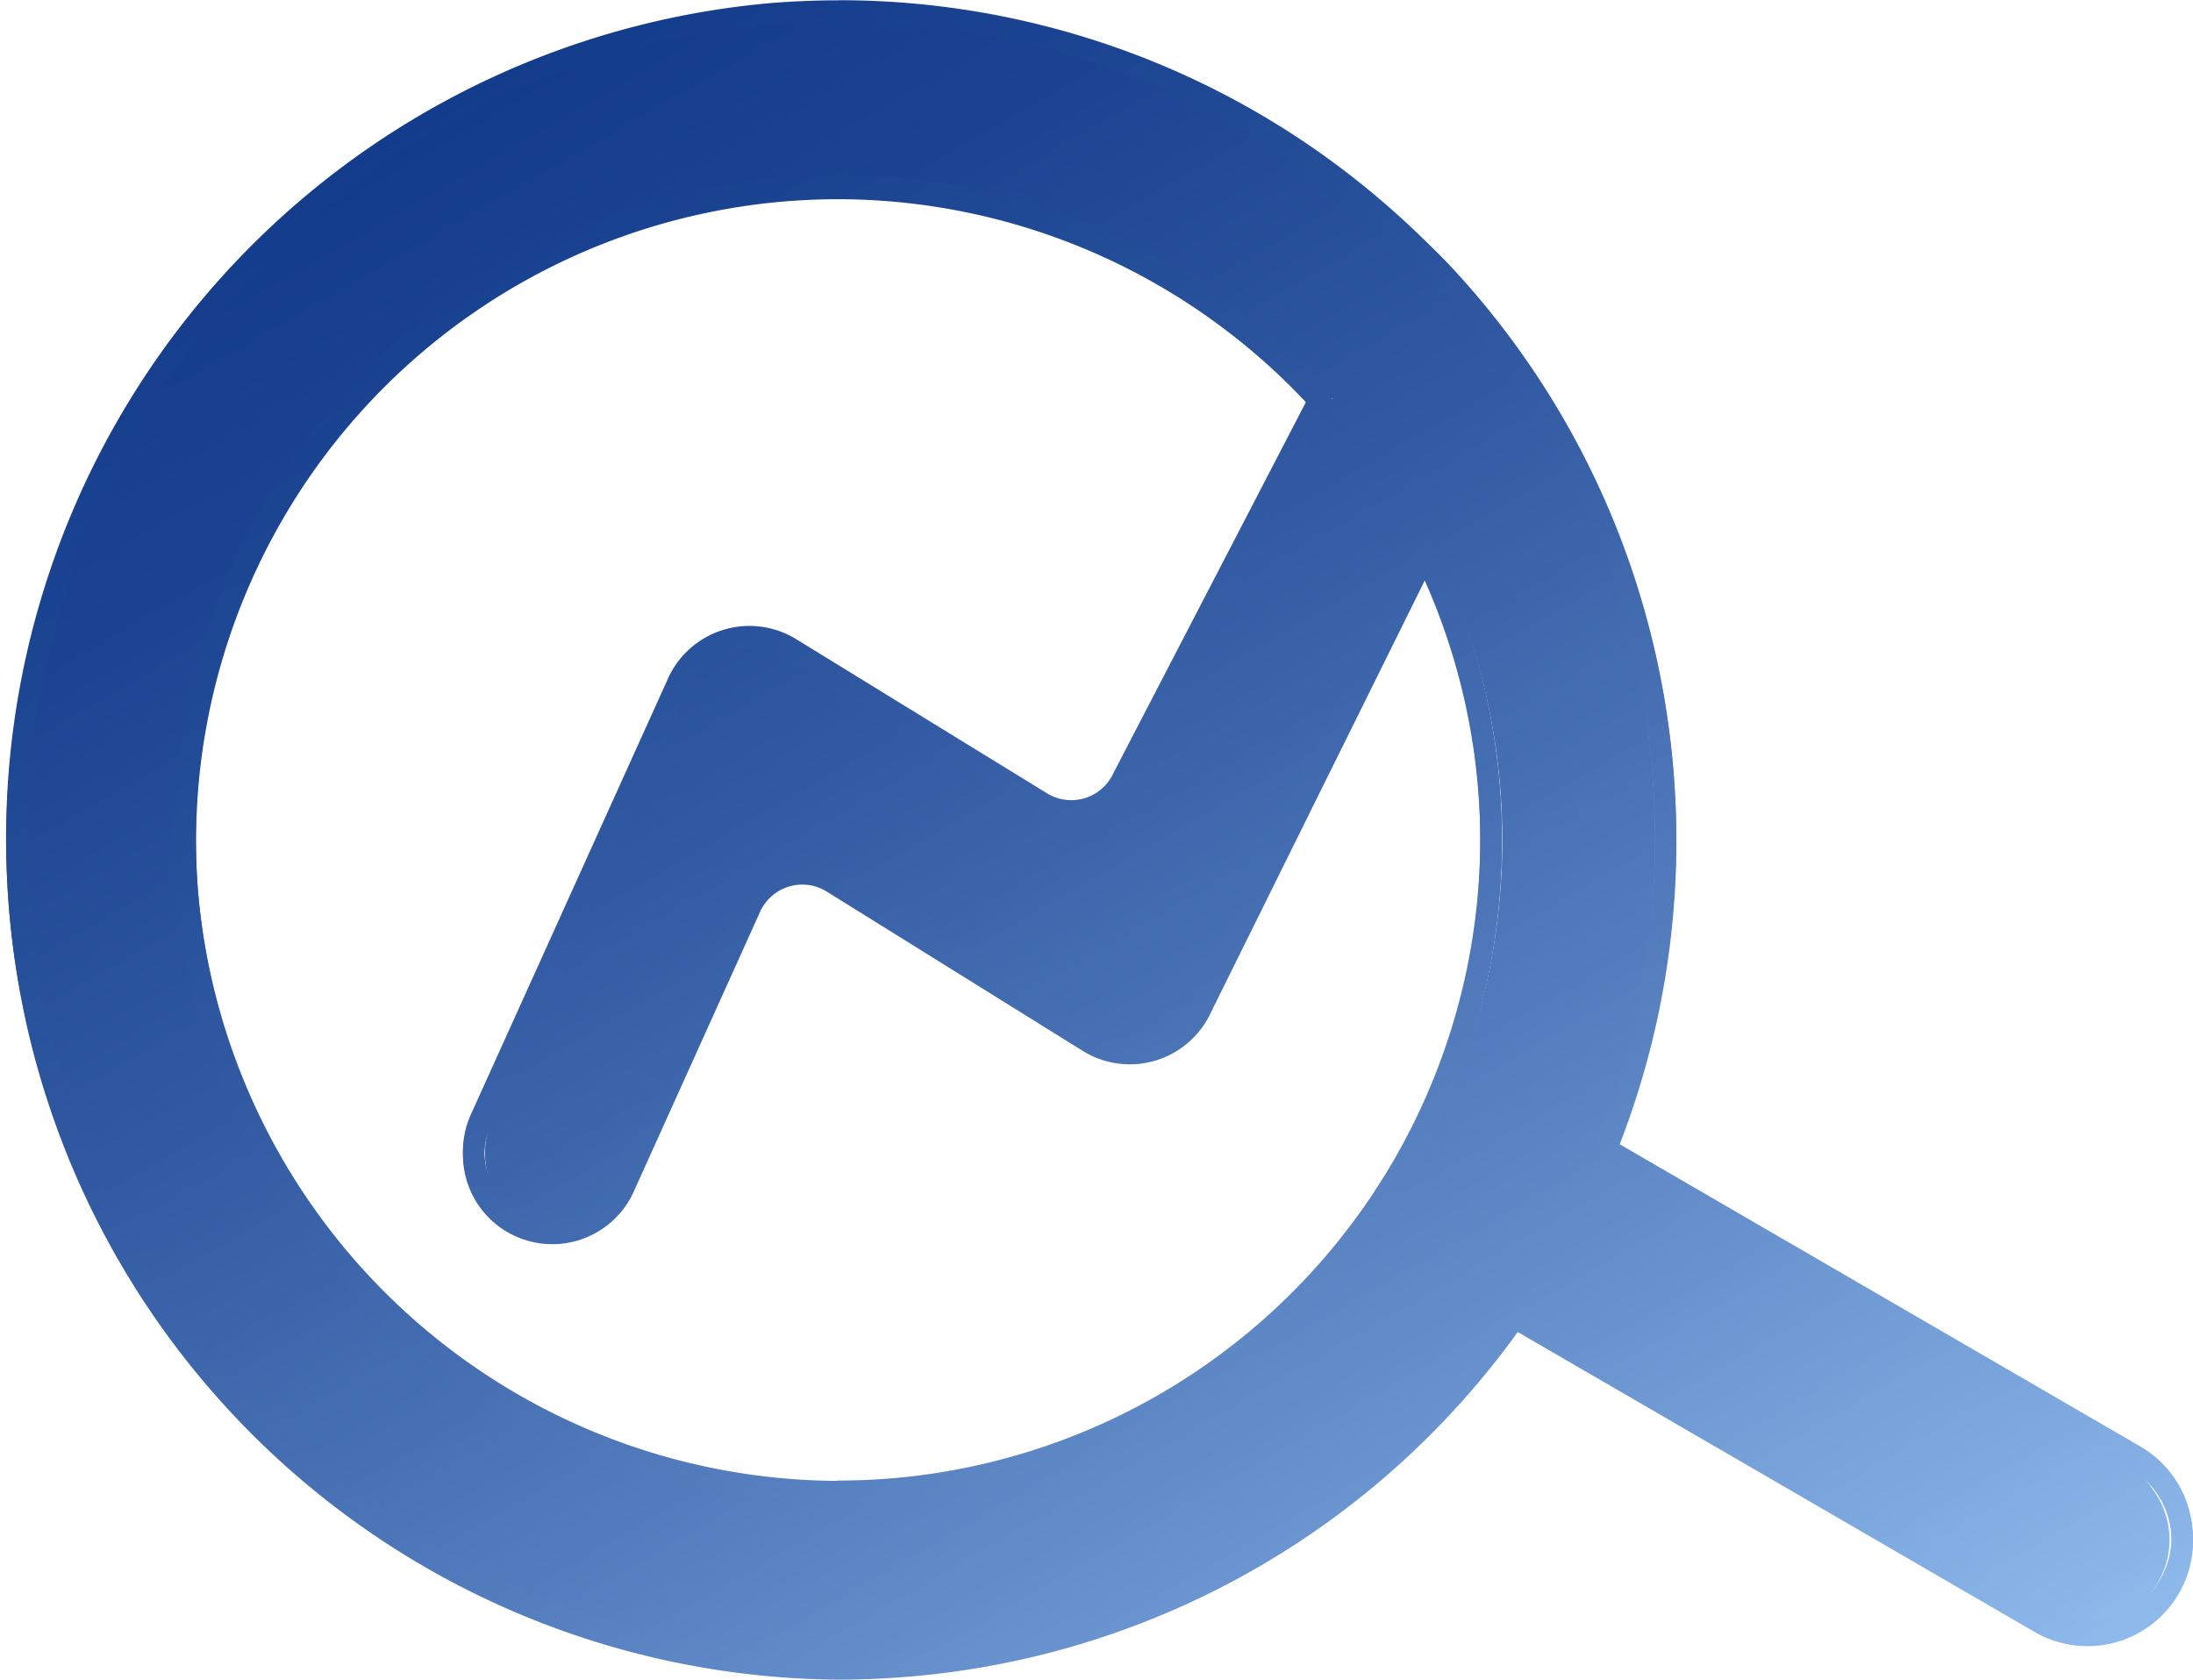
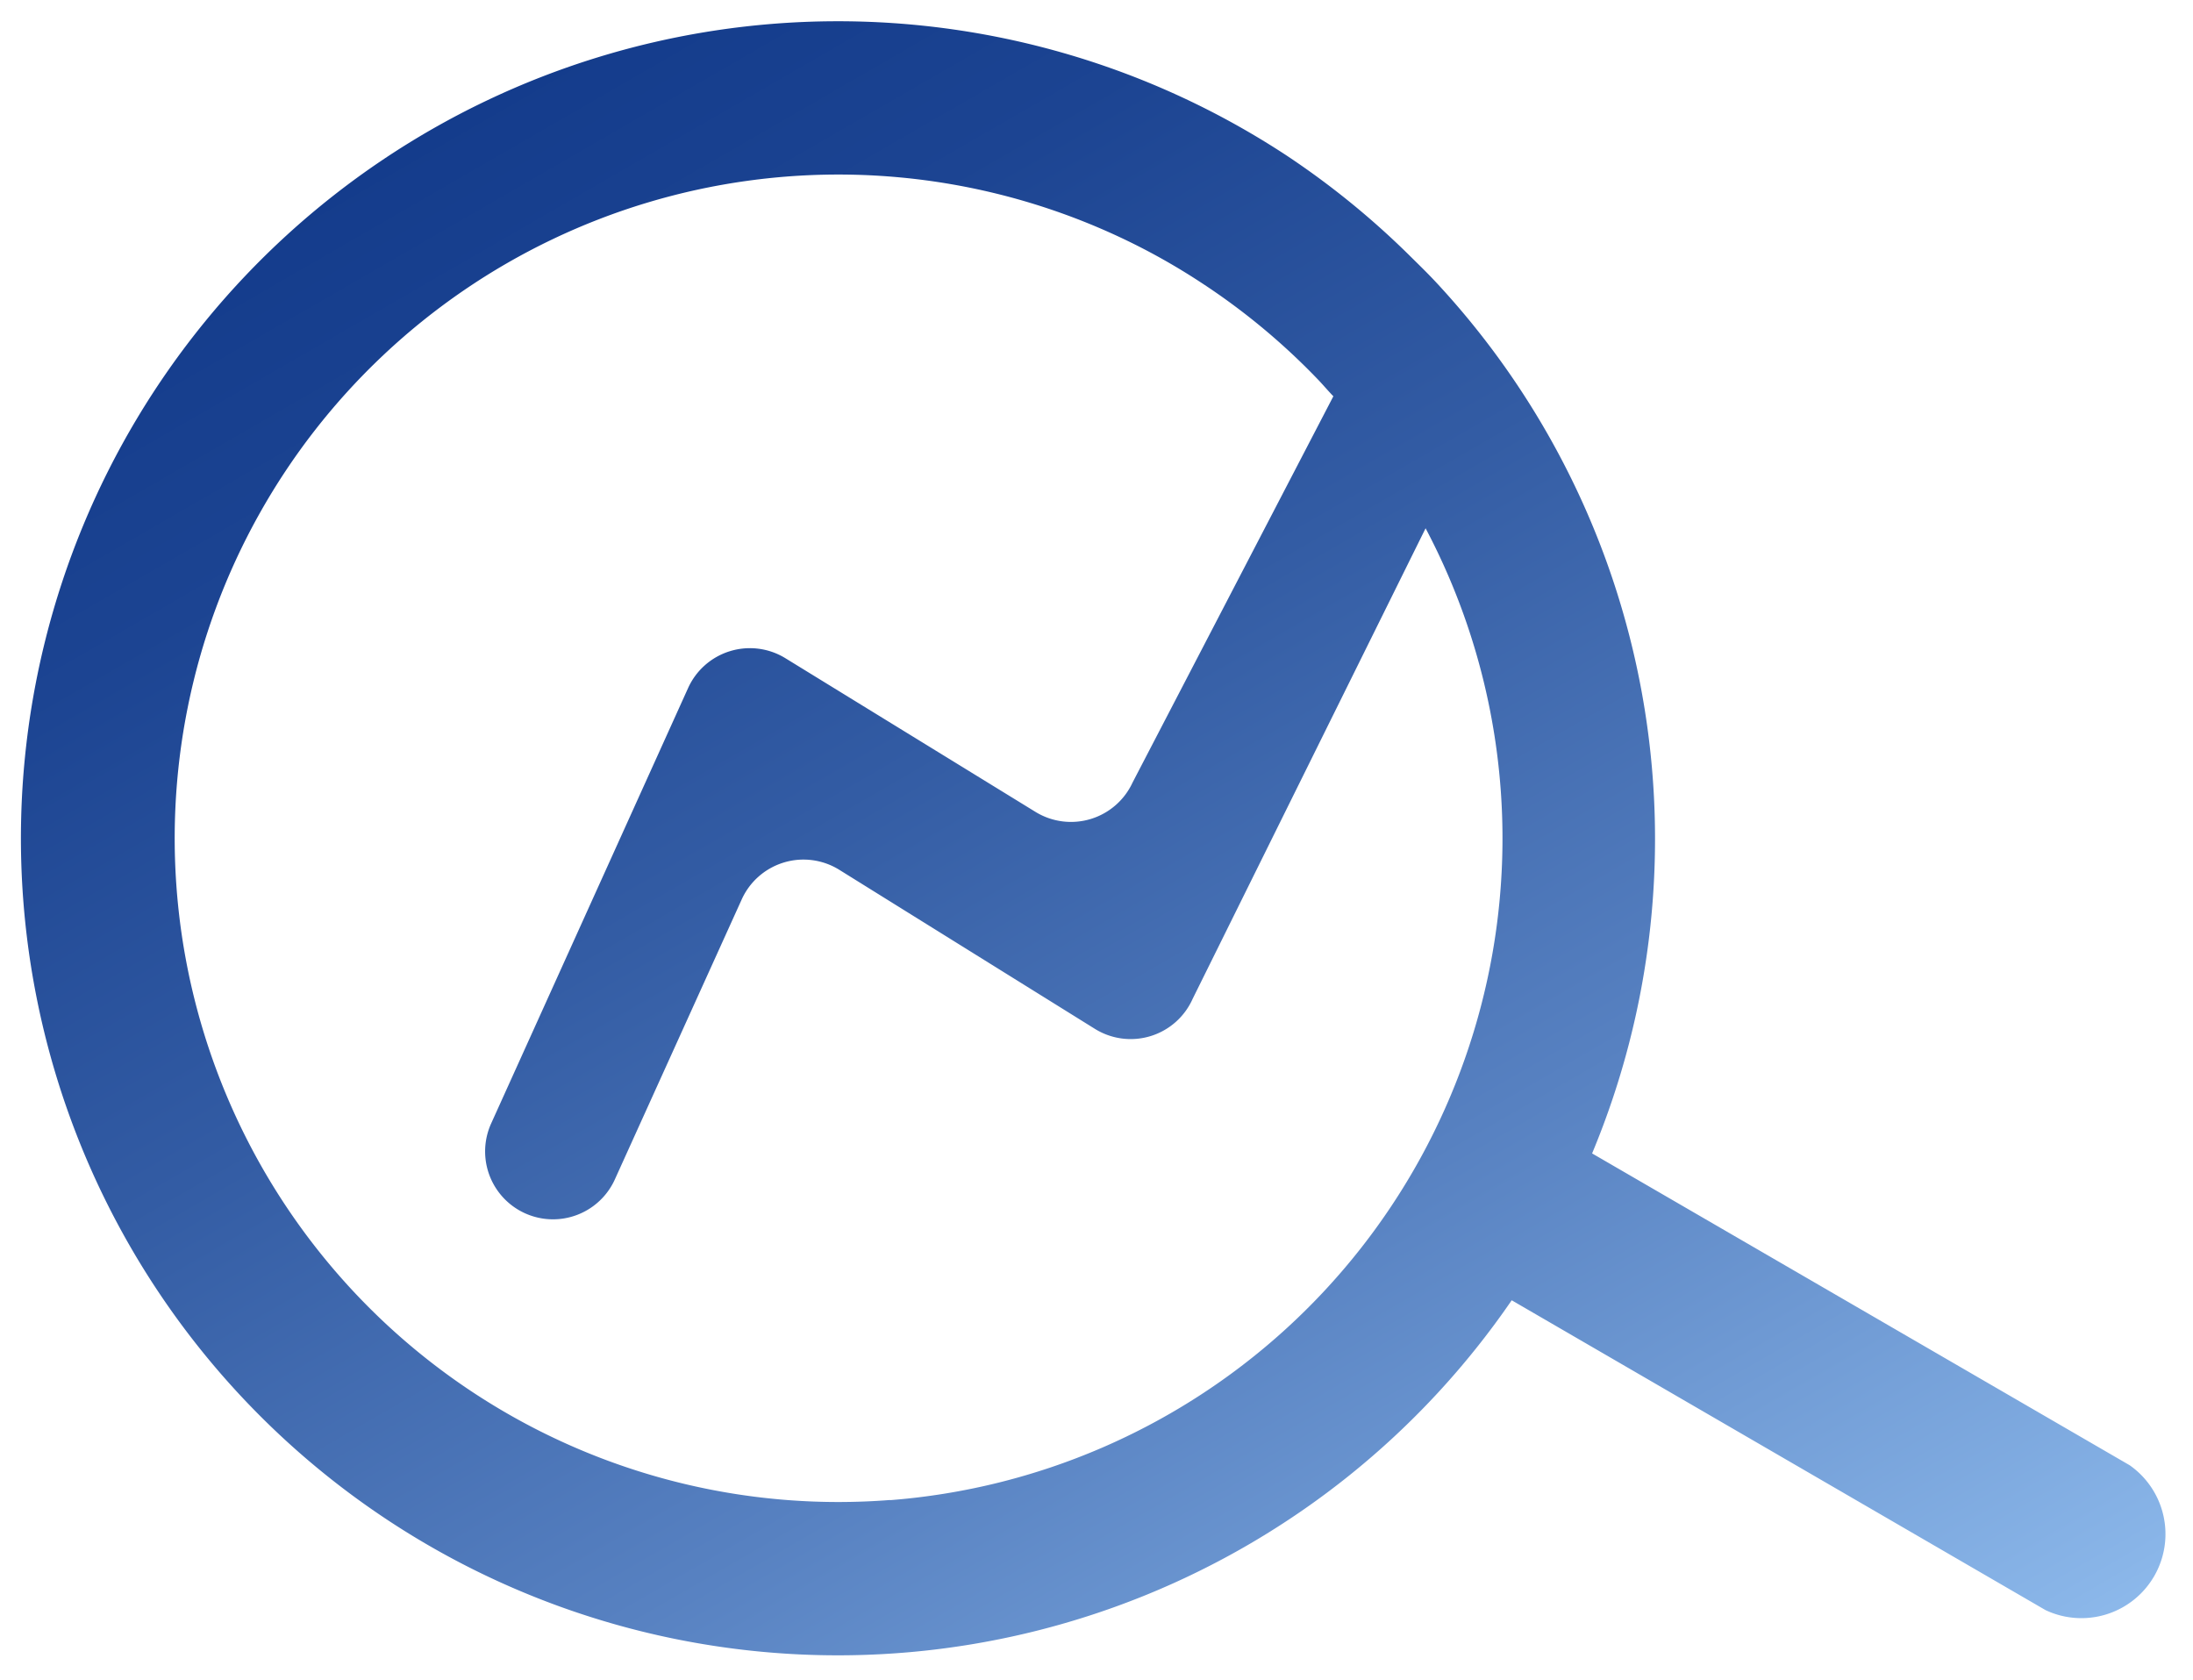
<svg xmlns="http://www.w3.org/2000/svg" xmlns:xlink="http://www.w3.org/1999/xlink" id="Layer_4" data-name="Layer 4" viewBox="0 0 204.01 156.29">
  <defs>
    <style>.cls-1{fill:url(#linear-gradient);}.cls-2{fill:url(#linear-gradient-2);}.cls-3{fill:url(#linear-gradient-3);}.cls-4{fill:url(#linear-gradient-4);}</style>
    <linearGradient id="linear-gradient" x1="179.42" y1="784.88" x2="80.3" y2="613.21" gradientUnits="userSpaceOnUse">
      <stop offset="0" stop-color="#8db9eb" />
      <stop offset="0.02" stop-color="#89b5e8" />
      <stop offset="0.35" stop-color="#5781c1" />
      <stop offset="0.63" stop-color="#335ca4" />
      <stop offset="0.86" stop-color="#1c4492" />
      <stop offset="1" stop-color="#143c8c" />
    </linearGradient>
    <linearGradient id="linear-gradient-2" x1="180.43" y1="786.6" x2="79.3" y2="611.45" gradientUnits="userSpaceOnUse">
      <stop offset="0" stop-color="#8db9eb" />
      <stop offset="0.02" stop-color="#8ab6e9" />
      <stop offset="0.35" stop-color="#5882c1" />
      <stop offset="0.63" stop-color="#335ca4" />
      <stop offset="0.86" stop-color="#1c4592" />
      <stop offset="1" stop-color="#143c8c" />
    </linearGradient>
    <linearGradient id="linear-gradient-3" x1="179.42" y1="784.55" x2="80.3" y2="612.87" xlink:href="#linear-gradient" />
    <linearGradient id="linear-gradient-4" x1="180.43" y1="786.27" x2="79.3" y2="611.11" xlink:href="#linear-gradient-2" />
  </defs>
  <title>datapoint-logo</title>
-   <path class="cls-1" d="M238.43,737.29l-50-29a76,76,0,0,0-14.57-81.09c-.73-.78-1.49-1.52-2.25-2.27A76.51,76.51,0,0,0,160,615.5,76,76,0,1,0,180.93,722l49.66,28.82a7.82,7.82,0,0,0,7.85-13.52ZM123.1,740.57a61.74,61.74,0,1,1,23.64-116.36q2.73,1.42,5.29,3.1a62.13,62.13,0,0,1,11,9.14c.45.48.89,1,1.33,1.45l-18.68,35.93a6.31,6.31,0,0,1-9,2.75l-23.29-14.31a6.31,6.31,0,0,0-9.08,2.82l-18.32,40.5a6.31,6.31,0,1,0,11.55,5.11l11.75-25.93a6.31,6.31,0,0,1,9.11-2.82l23.77,14.79a6.31,6.31,0,0,0,9.1-2.79l21.67-43.77a61.74,61.74,0,0,1-49.78,90.4Z" transform="translate(-40.32 -600.71)" />
-   <path class="cls-2" d="M118.37,603A75.6,75.6,0,0,1,160,615.5a76.51,76.51,0,0,1,11.61,9.41c.76.75,1.52,1.49,2.25,2.27a76,76,0,0,1,14.57,81.09l50,29a7.81,7.81,0,0,1-3.95,14.57,7.75,7.75,0,0,1-3.9-1L180.93,722a75.81,75.81,0,0,1-56.72,32.76q-3,.24-6,.23a76,76,0,0,1-5.83-151.72q3-.24,6-.23m-.14,137.72c1.61,0,3.24-.06,4.87-.19a61.74,61.74,0,0,0,49.78-90.4l-21.67,43.77a6.31,6.31,0,0,1-9.1,2.79l-23.77-14.79a6.31,6.31,0,0,0-9.11,2.82L97.47,710.69a6.31,6.31,0,1,1-11.55-5.11l18.32-40.5a6.31,6.31,0,0,1,9.08-2.82l23.29,14.31a6.31,6.31,0,0,0,9-2.75l18.68-35.93c-.44-.49-.88-1-1.33-1.45a62.13,62.13,0,0,0-11-9.14q-2.56-1.68-5.29-3.1a61.37,61.37,0,0,0-28.37-6.93q-2.42,0-4.87.19a61.74,61.74,0,0,0,4.74,123.3M118.37,601c-2,0-4.1.08-6.15.24a78,78,0,0,0,6,155.71c2,0,4.11-.08,6.15-.24a77.65,77.65,0,0,0,57.14-32.1l48.08,27.9a9.82,9.82,0,0,0,9.85-17l-48.52-28.16a78,78,0,0,0-15.62-81.6c-.68-.73-1.39-1.42-2.07-2.09l-.24-.23a78.7,78.7,0,0,0-11.91-9.65A77.55,77.55,0,0,0,118.37,601Zm-.14,137.72a60,60,0,0,1-59.49-55.09,59.74,59.74,0,0,1,54.91-64.21c1.57-.12,3.15-.18,4.72-.18A59.74,59.74,0,0,1,145.81,626c1.72.9,3.44,1.9,5.12,3a60.19,60.19,0,0,1,10.62,8.85l.36.39-18,34.69,0,0,0,0a4.31,4.31,0,0,1-6.18,1.88l-23.29-14.31a8.31,8.31,0,0,0-12,3.71L84.1,704.76a8.31,8.31,0,1,0,15.2,6.74L111,685.59a4.31,4.31,0,0,1,6.24-1.94l23.77,14.79a8.31,8.31,0,0,0,12-3.64l19.85-40.09a59.75,59.75,0,0,1-49.92,83.87c-1.57.12-3.15.18-4.72.18Z" transform="translate(-40.32 -600.71)" />
  <path class="cls-3" d="M238.43,737l-50-29a76,76,0,0,0-14.57-81.09c-.73-.78-1.49-1.52-2.25-2.27A76.51,76.51,0,0,0,160,615.17a76,76,0,1,0,20.95,106.49l49.66,28.82A7.82,7.82,0,0,0,238.43,737ZM123.1,740.24a61.74,61.74,0,1,1,23.64-116.36q2.73,1.42,5.29,3.1a62.13,62.13,0,0,1,11,9.14c.45.48.89,1,1.33,1.45l-18.68,35.93a6.31,6.31,0,0,1-9,2.75l-23.29-14.31a6.31,6.31,0,0,0-9.08,2.82l-18.32,40.5a6.31,6.31,0,1,0,11.55,5.11l11.75-25.93a6.31,6.31,0,0,1,9.11-2.82l23.77,14.79a6.31,6.31,0,0,0,9.1-2.79l21.67-43.77a61.74,61.74,0,0,1-49.78,90.4Z" transform="translate(-40.32 -600.71)" />
-   <path class="cls-4" d="M118.38,602.71A75.6,75.6,0,0,1,160,615.17a76.51,76.51,0,0,1,11.61,9.41c.76.75,1.52,1.49,2.25,2.27a76,76,0,0,1,14.57,81.09l50,29a7.81,7.81,0,0,1-3.95,14.57,7.75,7.75,0,0,1-3.9-1l-49.66-28.82a75.81,75.81,0,0,1-56.72,32.76q-3,.24-6,.23a76,76,0,0,1-5.83-151.72q3-.24,6-.23m-.14,137.72c1.61,0,3.24-.06,4.87-.19a61.74,61.74,0,0,0,49.78-90.4l-21.67,43.77a6.31,6.31,0,0,1-9.1,2.79l-23.77-14.79a6.31,6.31,0,0,0-9.11,2.82L97.47,710.36a6.31,6.31,0,1,1-11.55-5.11l18.32-40.5a6.31,6.31,0,0,1,9.08-2.82l23.29,14.31a6.31,6.31,0,0,0,9-2.75l18.68-35.93c-.44-.49-.88-1-1.33-1.45A62.13,62.13,0,0,0,152,627q-2.56-1.68-5.29-3.1a61.37,61.37,0,0,0-28.37-6.93q-2.42,0-4.87.19a61.74,61.74,0,0,0,4.74,123.3m.14-139.72c-2,0-4.11.08-6.15.24a78,78,0,0,0,6,155.71c2,0,4.11-.08,6.15-.24a77.65,77.65,0,0,0,57.14-32.1l48.08,27.9a9.82,9.82,0,0,0,9.85-17l-48.52-28.16a78,78,0,0,0-15.62-81.6c-.68-.73-1.39-1.42-2.07-2.09l-.24-.23a78.7,78.7,0,0,0-11.91-9.65,77.54,77.54,0,0,0-42.71-12.79Zm-.14,137.72a60,60,0,0,1-59.49-55.09,59.74,59.74,0,0,1,54.91-64.21c1.57-.12,3.15-.18,4.72-.18a59.74,59.74,0,0,1,27.45,6.71c1.72.9,3.44,1.9,5.12,3a60.19,60.19,0,0,1,10.62,8.85l.36.39-18,34.69,0,0,0,0a4.31,4.31,0,0,1-6.18,1.88l-23.29-14.31a8.31,8.31,0,0,0-12,3.71L84.1,704.43a8.31,8.31,0,1,0,15.2,6.74L111,685.26a4.31,4.31,0,0,1,6.24-1.94l23.77,14.79a8.31,8.31,0,0,0,12-3.64l19.85-40.09a59.75,59.75,0,0,1-49.92,83.87c-1.57.12-3.15.18-4.72.18Z" transform="translate(-40.32 -600.71)" />
</svg>